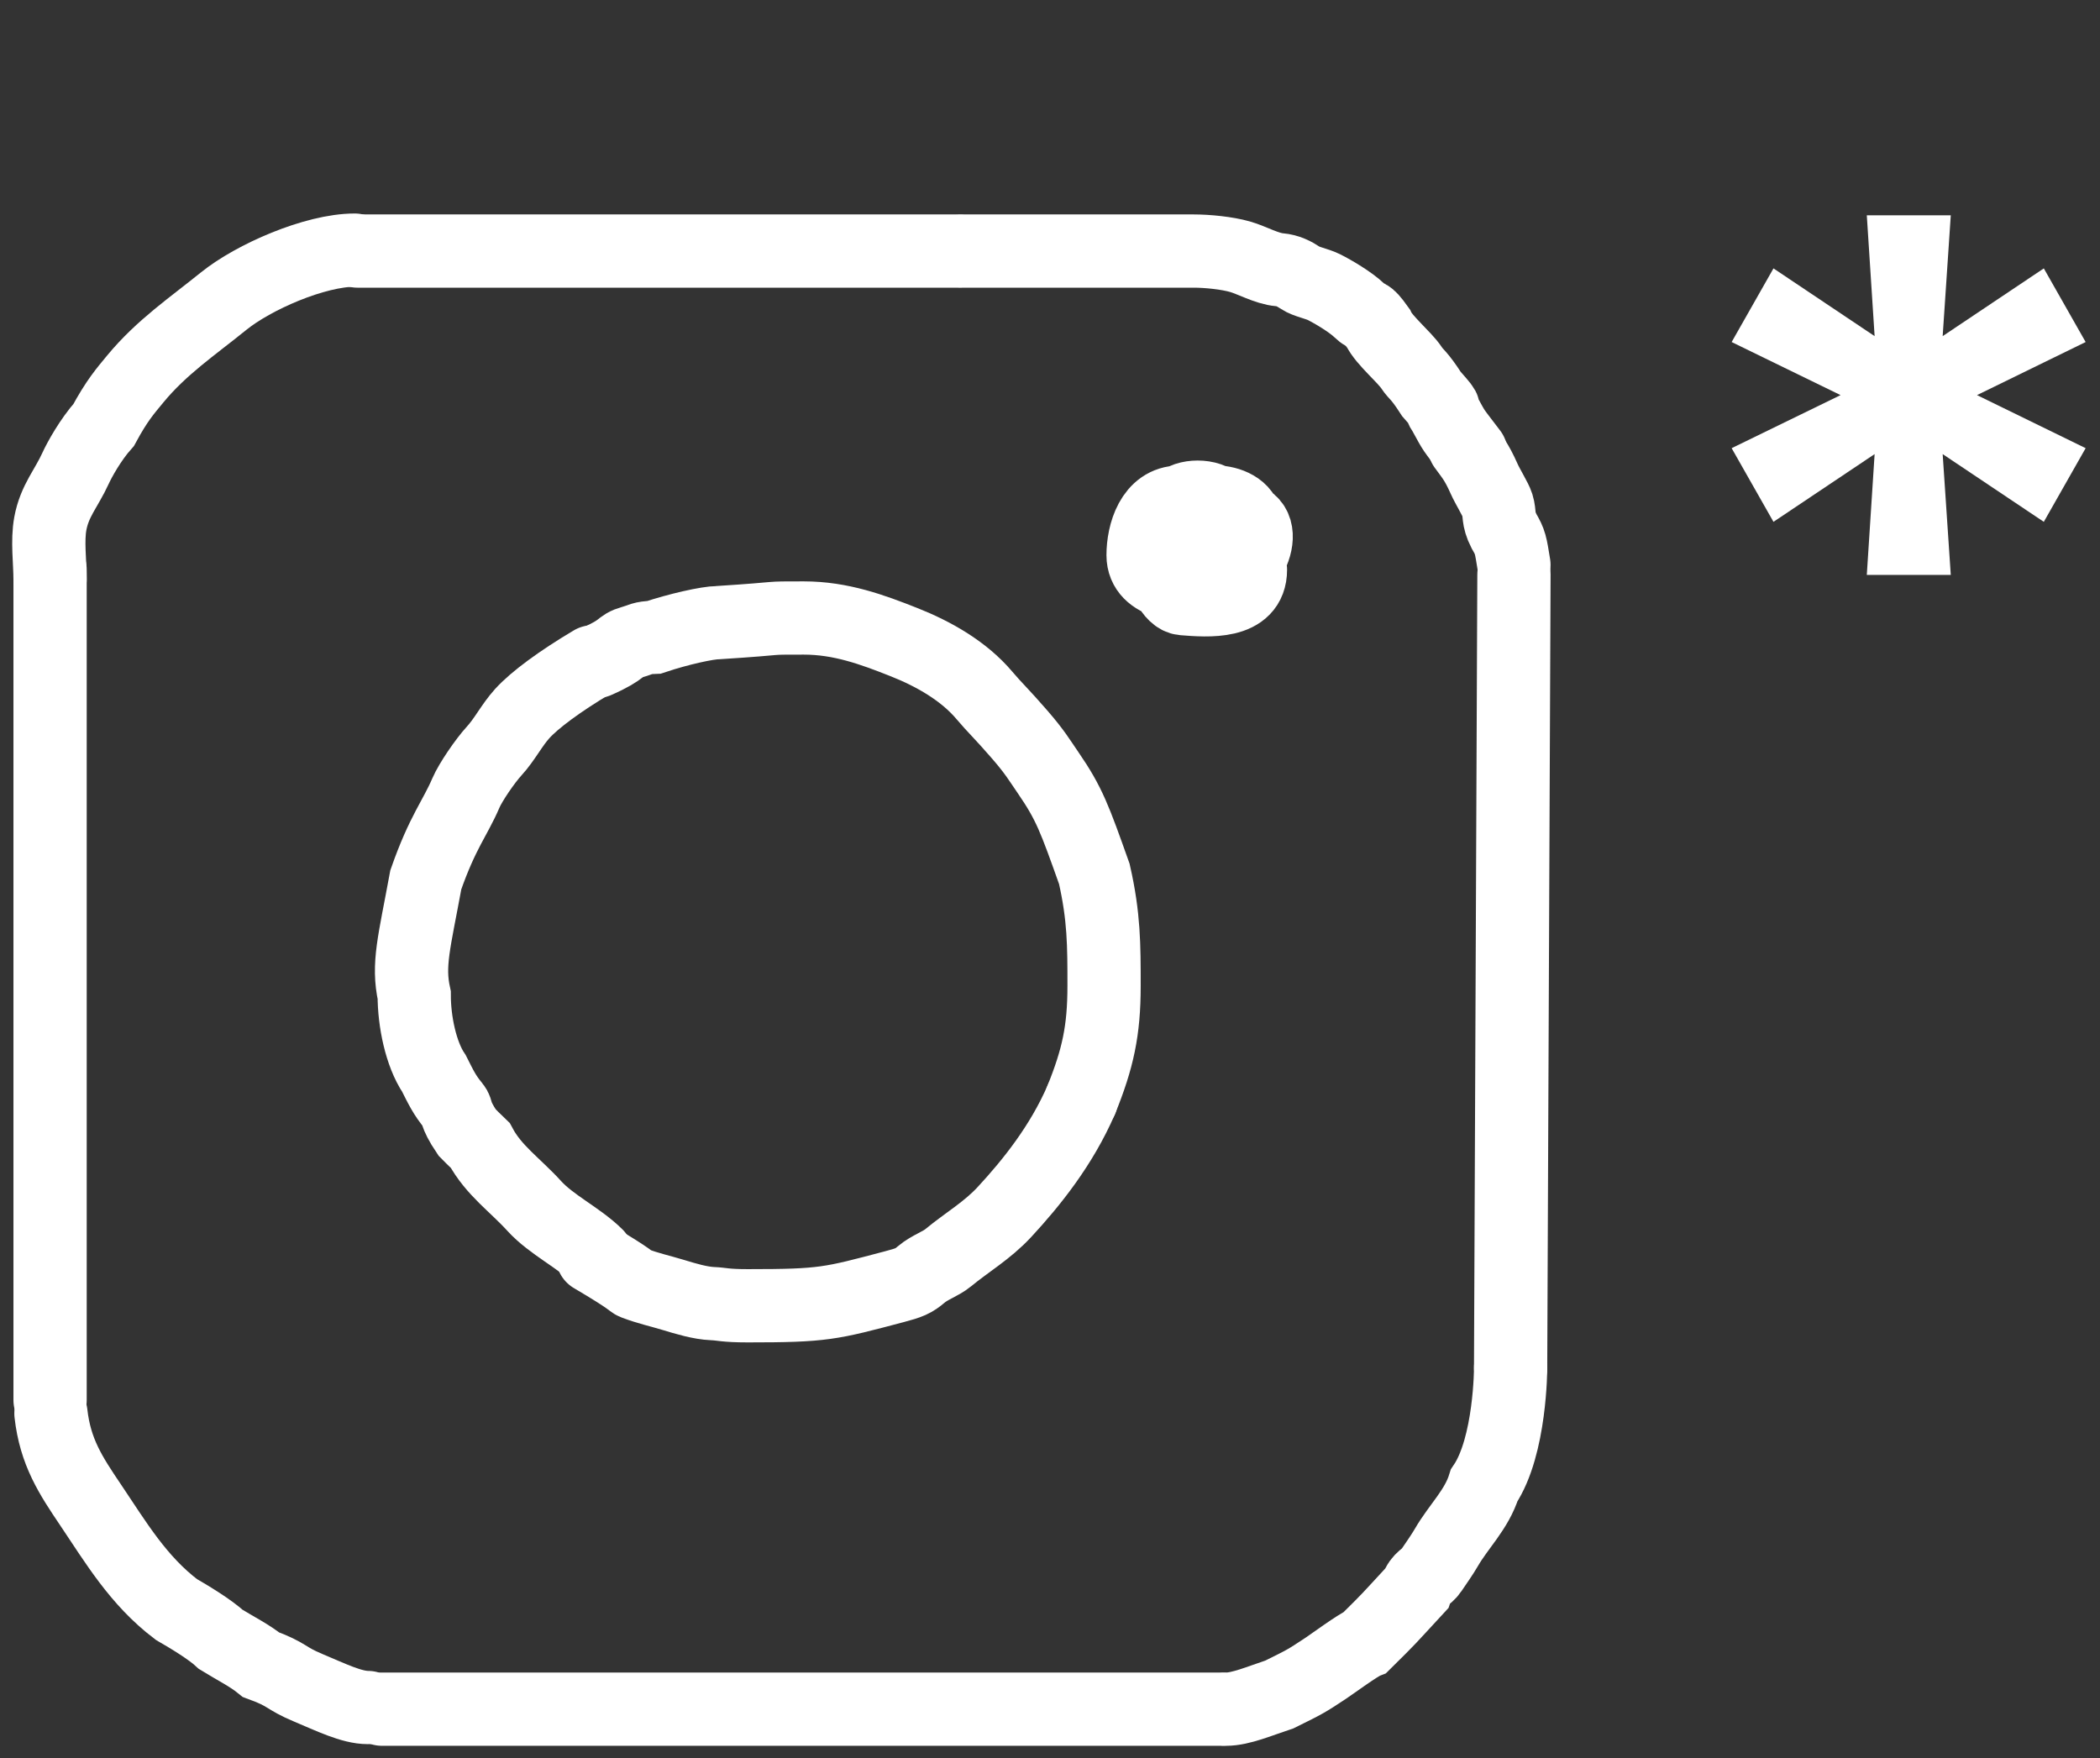
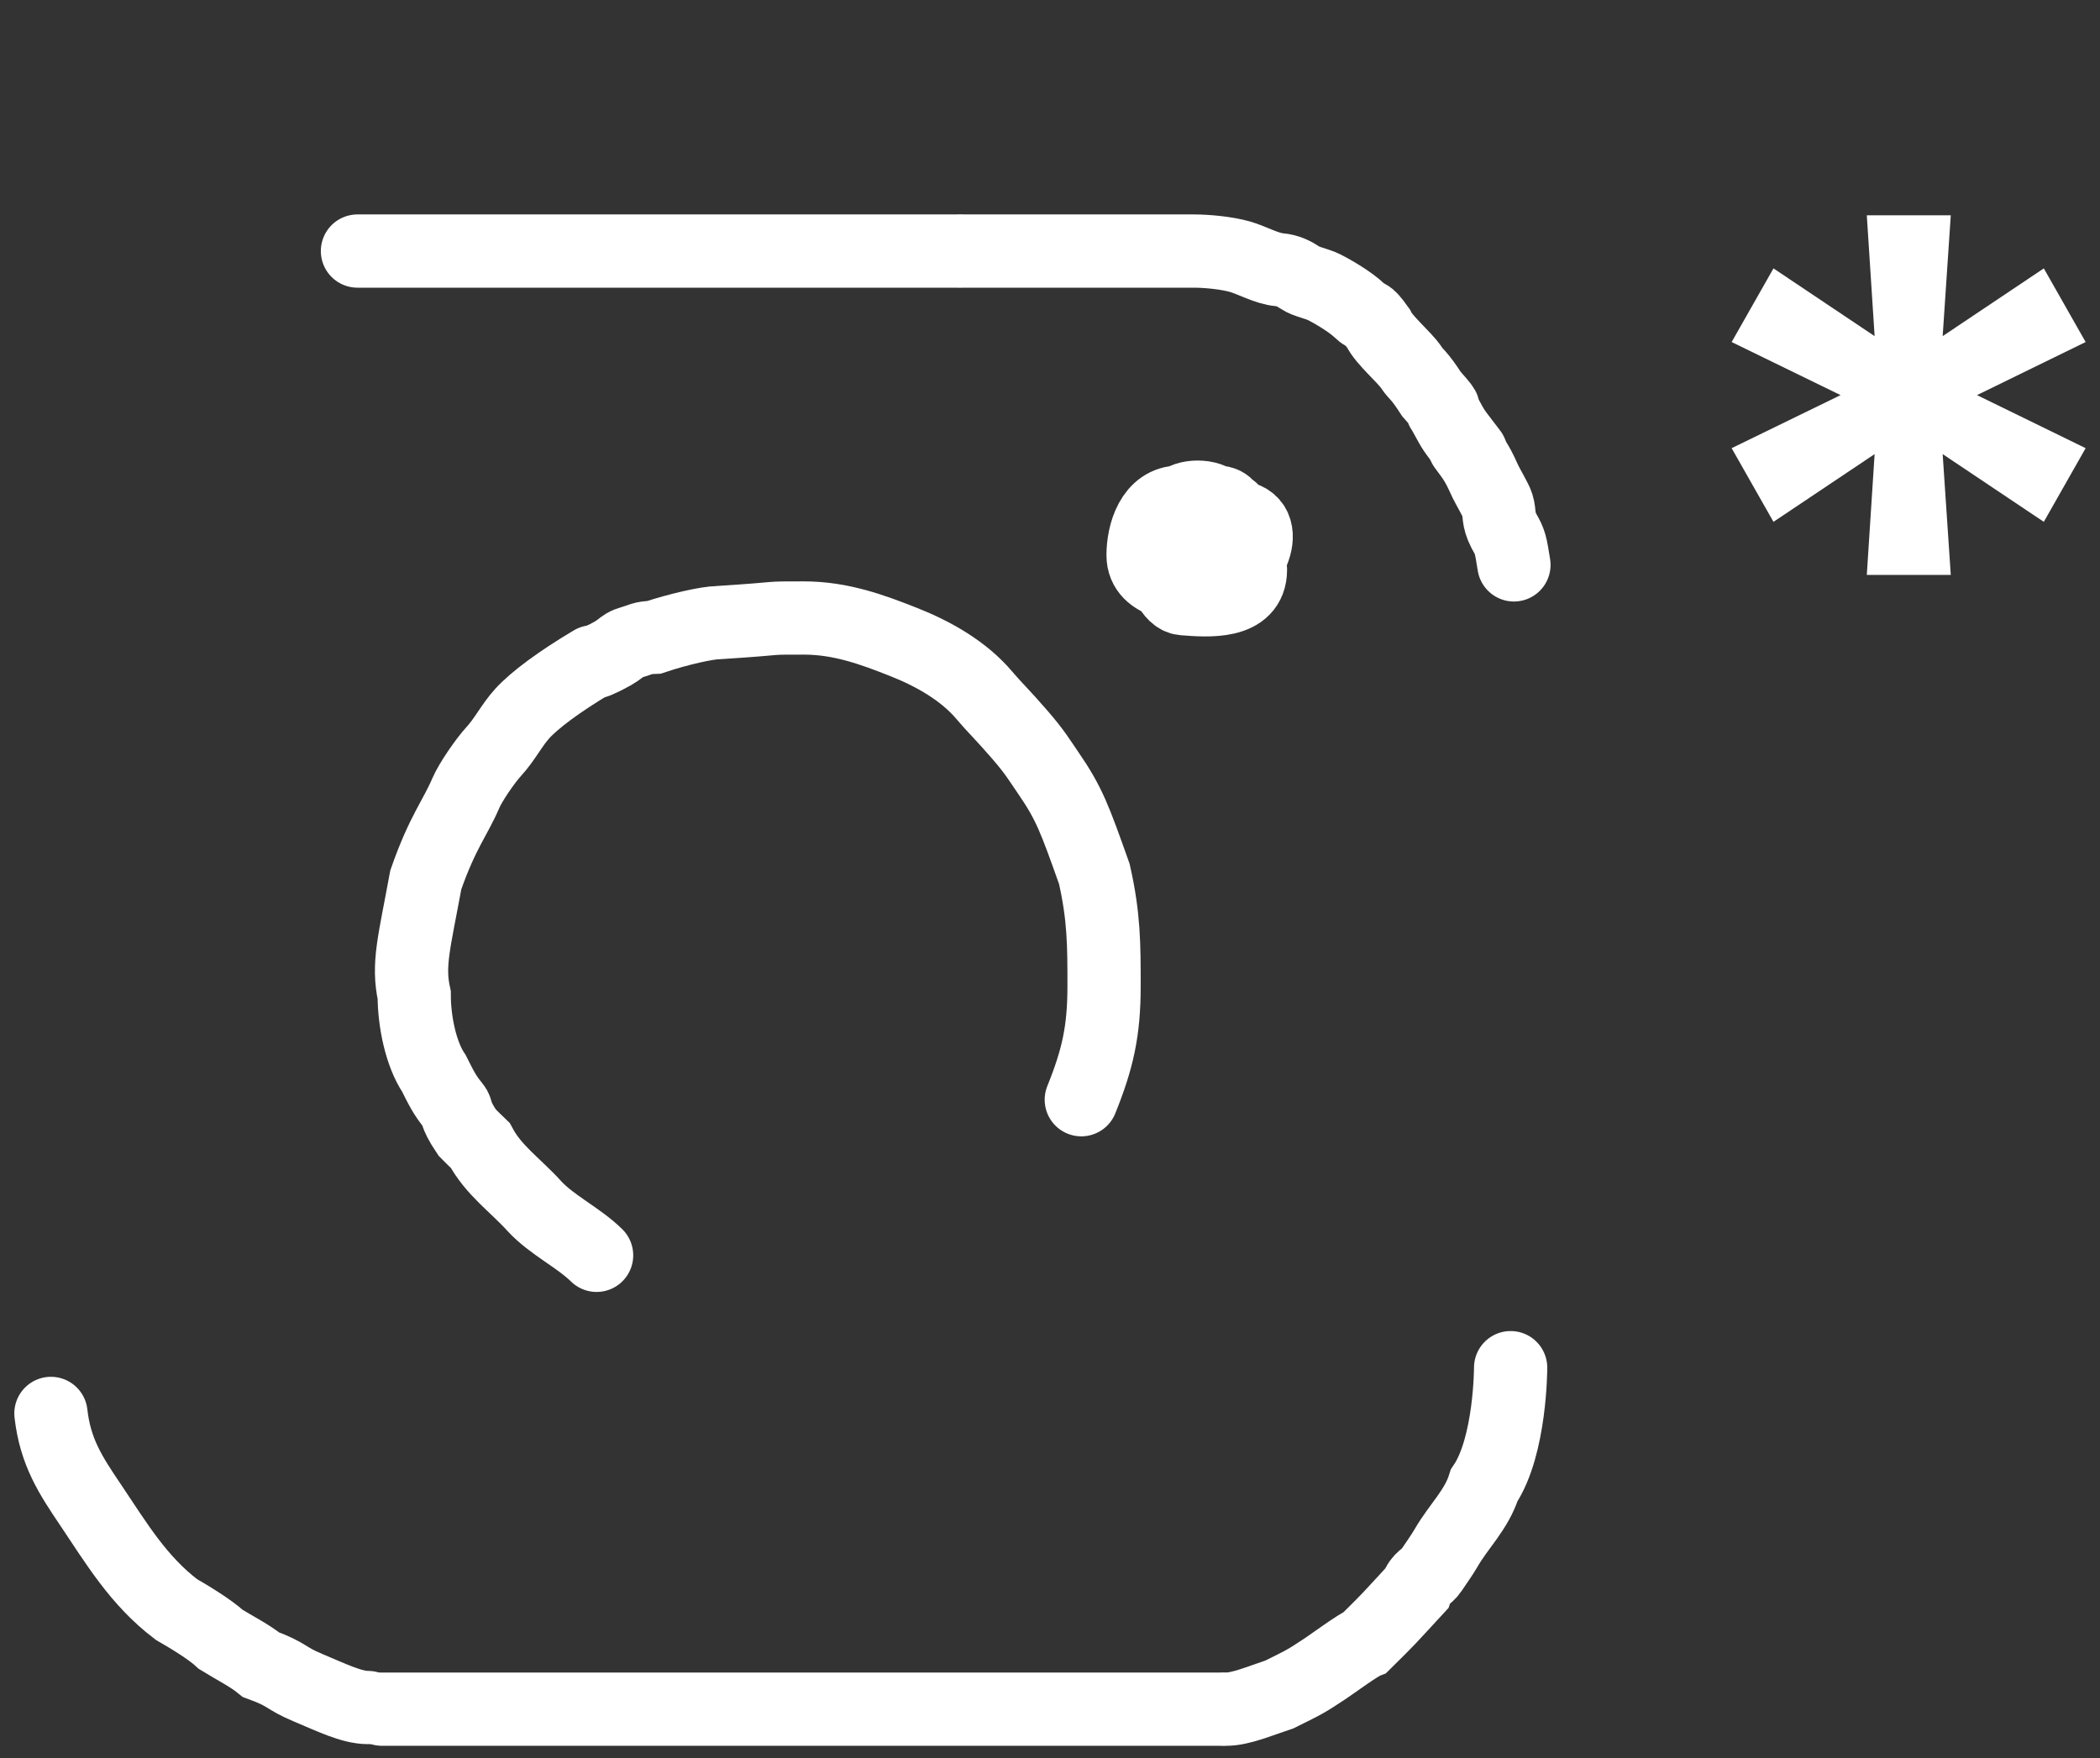
<svg xmlns="http://www.w3.org/2000/svg" width="86" height="72" viewBox="0 0 86 72" fill="none">
  <rect x="0" y="0" width="86" height="72" fill="#333333" stroke="none" />
  <path d="M76.45 23.546L76.77 18.598L72.628 21.372L70.915 18.355L75.376 16.182L70.915 14.008L72.628 10.992L76.77 13.766L76.45 8.818H79.889L79.557 13.766L83.699 10.992L85.412 14.008L80.963 16.182L85.412 18.355L83.699 21.372L79.557 18.598L79.889 23.546H76.45Z" fill="white" />
-   <path d="M2.051 23.333V57.344" stroke="white" stroke-width="3" stroke-linecap="round" />
-   <path d="M2.05 23.728C2.05 23.007 1.93 22.155 2.061 21.443C2.232 20.513 2.725 19.992 3.094 19.18C3.252 18.832 3.708 18.006 4.248 17.401C4.79 16.4 5.124 16.023 5.547 15.511C6.62 14.214 7.877 13.371 9.155 12.336C10.378 11.346 12.893 10.244 14.528 10.244" stroke="white" stroke-width="3" stroke-linecap="round" />
  <path d="M14.639 10.282H39.218" stroke="white" stroke-width="3" stroke-linecap="round" />
  <path d="M39.42 10.282C41.767 10.282 42.169 10.282 44.553 10.282C45.752 10.282 47.682 10.282 48.881 10.282C49.446 10.282 50.245 10.362 50.774 10.512C51.264 10.65 51.875 11.004 52.397 11.047C52.731 11.075 53.001 11.211 53.253 11.381C53.489 11.54 53.93 11.617 54.208 11.754C54.609 11.953 55.309 12.373 55.651 12.699C56.087 13.114 55.913 12.699 56.454 13.456C56.675 13.936 57.516 14.621 57.807 15.062C58.002 15.358 58.092 15.317 58.618 16.133C59.529 17.165 58.804 16.426 59.159 16.936C59.616 17.764 59.43 17.471 60.241 18.541" stroke="white" stroke-width="3" stroke-linecap="round" />
  <path d="M59.969 18.273C60.28 18.705 60.45 18.87 60.78 19.612C60.927 19.941 61.25 20.454 61.321 20.682C61.436 21.052 61.321 21.218 61.592 21.753C61.855 22.206 61.862 22.288 61.999 23.135" stroke="white" stroke-width="3" stroke-linecap="round" />
-   <path d="M62 23.53L61.863 56.012" stroke="white" stroke-width="3" stroke-linecap="round" />
  <path d="M2.086 57.887C2.264 59.469 2.893 60.424 3.709 61.634C4.736 63.159 5.663 64.736 7.225 65.917C7.732 66.209 8.609 66.736 9.045 67.144C9.66 67.523 10.213 67.792 10.688 68.177C11.823 68.593 11.636 68.711 12.635 69.129C13.555 69.514 14.397 69.932 15.069 69.932" stroke="white" stroke-width="3" stroke-linecap="round" />
  <path d="M15.639 69.999H50.01" stroke="white" stroke-width="3" stroke-linecap="round" />
  <path d="M50.211 70C50.814 70 51.586 69.664 52.397 69.396C53.479 68.861 53.479 68.861 54.291 68.325C54.551 68.153 55.605 67.377 55.913 67.255C56.995 66.184 56.725 66.452 58.004 65.068C58.154 64.624 58.412 64.617 58.618 64.311C58.812 64.023 59.061 63.672 59.226 63.387C59.733 62.508 60.47 61.834 60.782 60.831C61.864 59.225 61.864 56.013 61.864 56.013" stroke="white" stroke-width="3" stroke-linecap="round" />
  <path d="M24.266 27.106C22.914 27.909 21.894 28.667 21.39 29.221C20.956 29.699 20.67 30.287 20.236 30.759C19.873 31.154 19.271 32.03 19.081 32.473C18.635 33.516 18.127 34.065 17.438 36.032C16.963 38.615 16.688 39.498 16.963 40.756C16.963 41.829 17.233 43.165 17.774 43.968C18.045 44.504 18.201 44.849 18.586 45.306C18.746 45.497 18.586 45.574 19.127 46.377C19.397 46.645 19.274 46.535 19.668 46.913C20.215 47.935 21.088 48.521 21.879 49.391C22.578 50.16 23.698 50.686 24.432 51.412" stroke="white" stroke-width="3" stroke-linecap="round" />
  <path d="M24.432 27.09C25.618 26.57 25.337 26.455 25.888 26.299C26.295 26.184 26.264 26.121 26.785 26.101C27.782 25.767 28.988 25.5 29.405 25.5C32.38 25.31 31.163 25.31 32.913 25.31C34.439 25.31 35.728 25.787 37.021 26.299C38.227 26.776 39.469 27.476 40.318 28.485C40.733 28.977 41.036 29.247 41.773 30.1C42.388 30.812 42.54 31.09 42.929 31.656C43.792 32.912 44.011 33.529 44.815 35.79C45.214 37.544 45.214 38.7 45.214 40.382C45.214 42.218 44.957 43.367 44.282 45.039" stroke="white" stroke-width="3" stroke-linecap="round" />
-   <path d="M24.266 51.463C25.934 52.444 25.84 52.499 25.986 52.555C26.556 52.772 26.998 52.86 27.585 53.038C28.062 53.184 28.683 53.371 29.183 53.39C29.566 53.404 29.675 53.478 30.627 53.478C33.733 53.478 34.003 53.39 36.622 52.698C37.249 52.532 37.408 52.467 37.732 52.192C38.074 51.902 38.519 51.768 38.831 51.511C39.613 50.867 40.431 50.397 41.129 49.644C42.245 48.439 43.47 46.913 44.282 45.039" stroke="white" stroke-width="3" stroke-linecap="round" />
-   <path d="M50.01 20.96C49.932 20.346 48.977 20.251 48.5 20.465C47.867 20.75 47.722 21.263 47.623 21.949C47.418 23.368 49.88 23.278 50.509 22.531C51.615 21.218 49.073 20.235 48.522 21.169C47.53 22.852 50.181 23.372 50.509 22.333C50.631 21.95 50.829 21.018 50.321 20.806C49.882 20.623 48.848 20.683 48.5 21.048C47.556 22.037 48.584 24.367 50.054 23.882C51.249 23.488 52.275 21.158 50.454 21.158C48.84 21.158 47.612 20.993 47.612 22.893C47.612 24.4 50.227 24.089 50.609 22.86C51.214 20.916 50.05 20.564 48.322 20.564C47.179 20.564 46.812 21.859 46.812 22.739C46.812 23.95 48.533 24.093 49.521 23.915C50.707 23.702 51.049 22.421 51.009 21.399C50.987 20.827 50.286 20.564 49.81 20.564C49.008 20.564 48.673 20.789 48.1 21.355C47.594 21.857 47.612 22.486 47.612 23.135C47.612 23.567 47.958 24.48 48.456 24.519C49.484 24.601 51.209 24.735 51.209 23.333" stroke="white" stroke-width="3" stroke-linecap="round" />
+   <path d="M50.01 20.96C49.932 20.346 48.977 20.251 48.5 20.465C47.867 20.75 47.722 21.263 47.623 21.949C47.418 23.368 49.88 23.278 50.509 22.531C51.615 21.218 49.073 20.235 48.522 21.169C47.53 22.852 50.181 23.372 50.509 22.333C50.631 21.95 50.829 21.018 50.321 20.806C49.882 20.623 48.848 20.683 48.5 21.048C47.556 22.037 48.584 24.367 50.054 23.882C51.249 23.488 52.275 21.158 50.454 21.158C48.84 21.158 47.612 20.993 47.612 22.893C47.612 24.4 50.227 24.089 50.609 22.86C51.214 20.916 50.05 20.564 48.322 20.564C47.179 20.564 46.812 21.859 46.812 22.739C46.812 23.95 48.533 24.093 49.521 23.915C50.987 20.827 50.286 20.564 49.81 20.564C49.008 20.564 48.673 20.789 48.1 21.355C47.594 21.857 47.612 22.486 47.612 23.135C47.612 23.567 47.958 24.48 48.456 24.519C49.484 24.601 51.209 24.735 51.209 23.333" stroke="white" stroke-width="3" stroke-linecap="round" />
</svg>